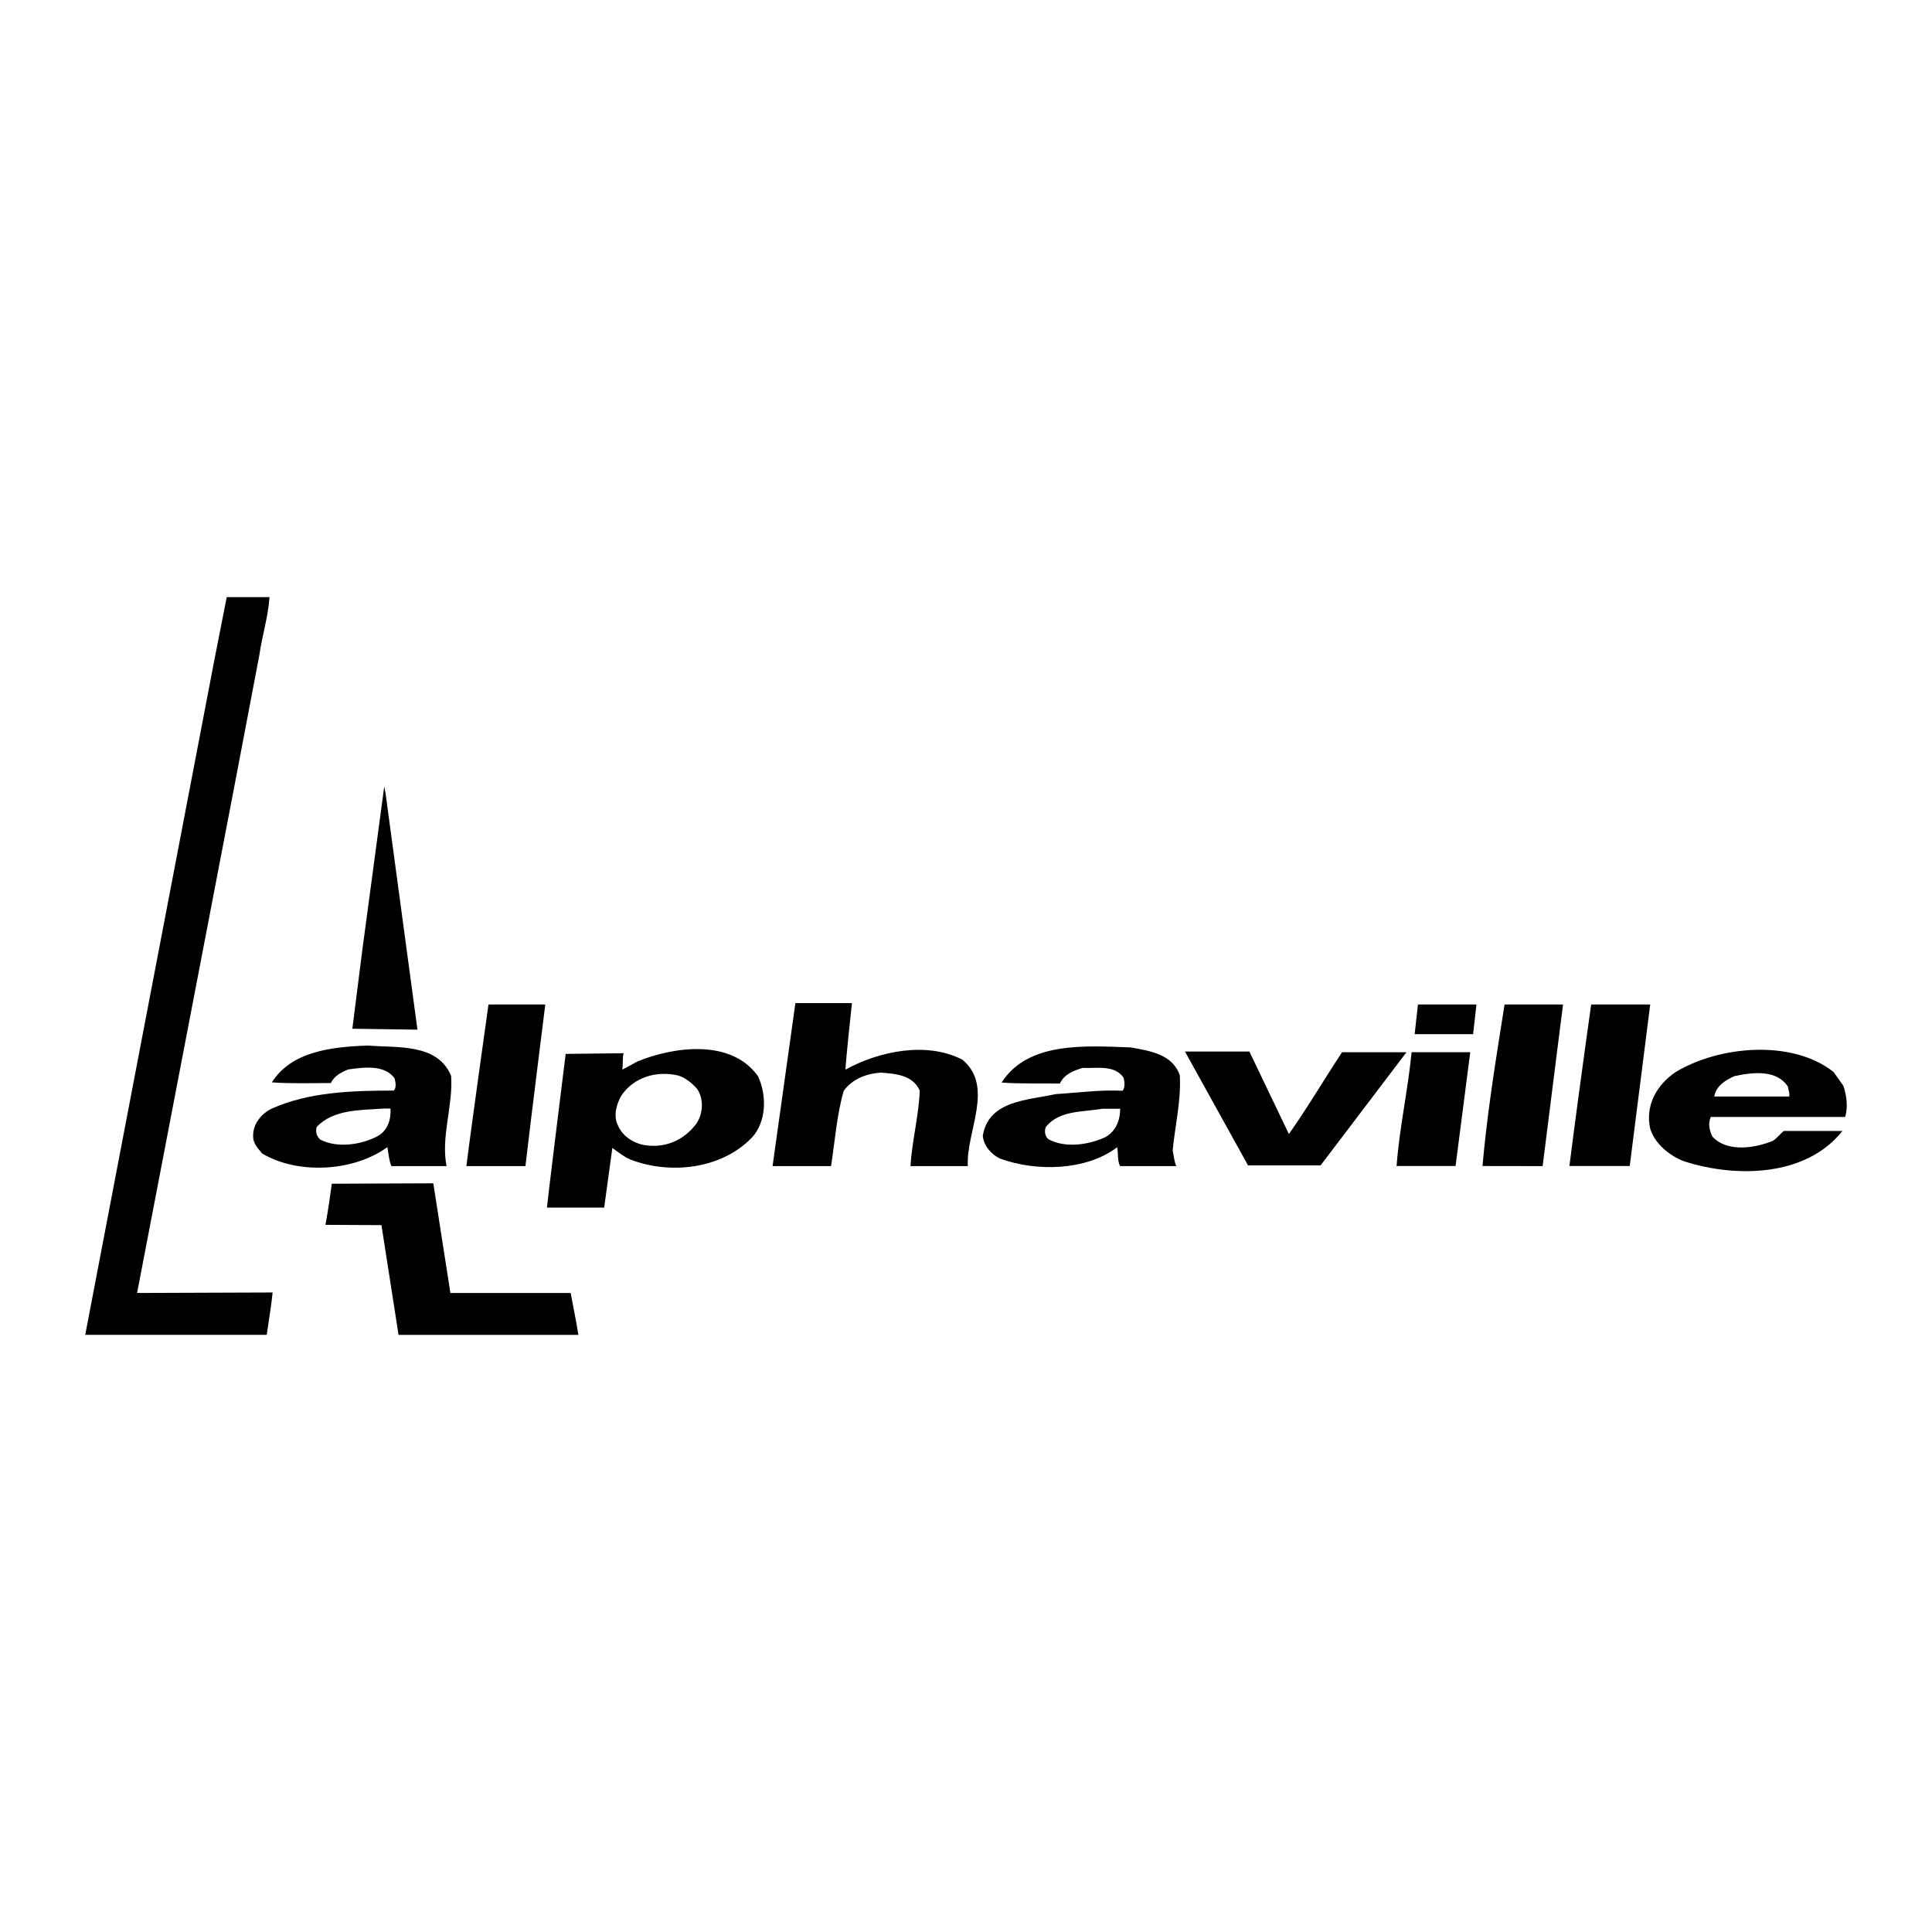
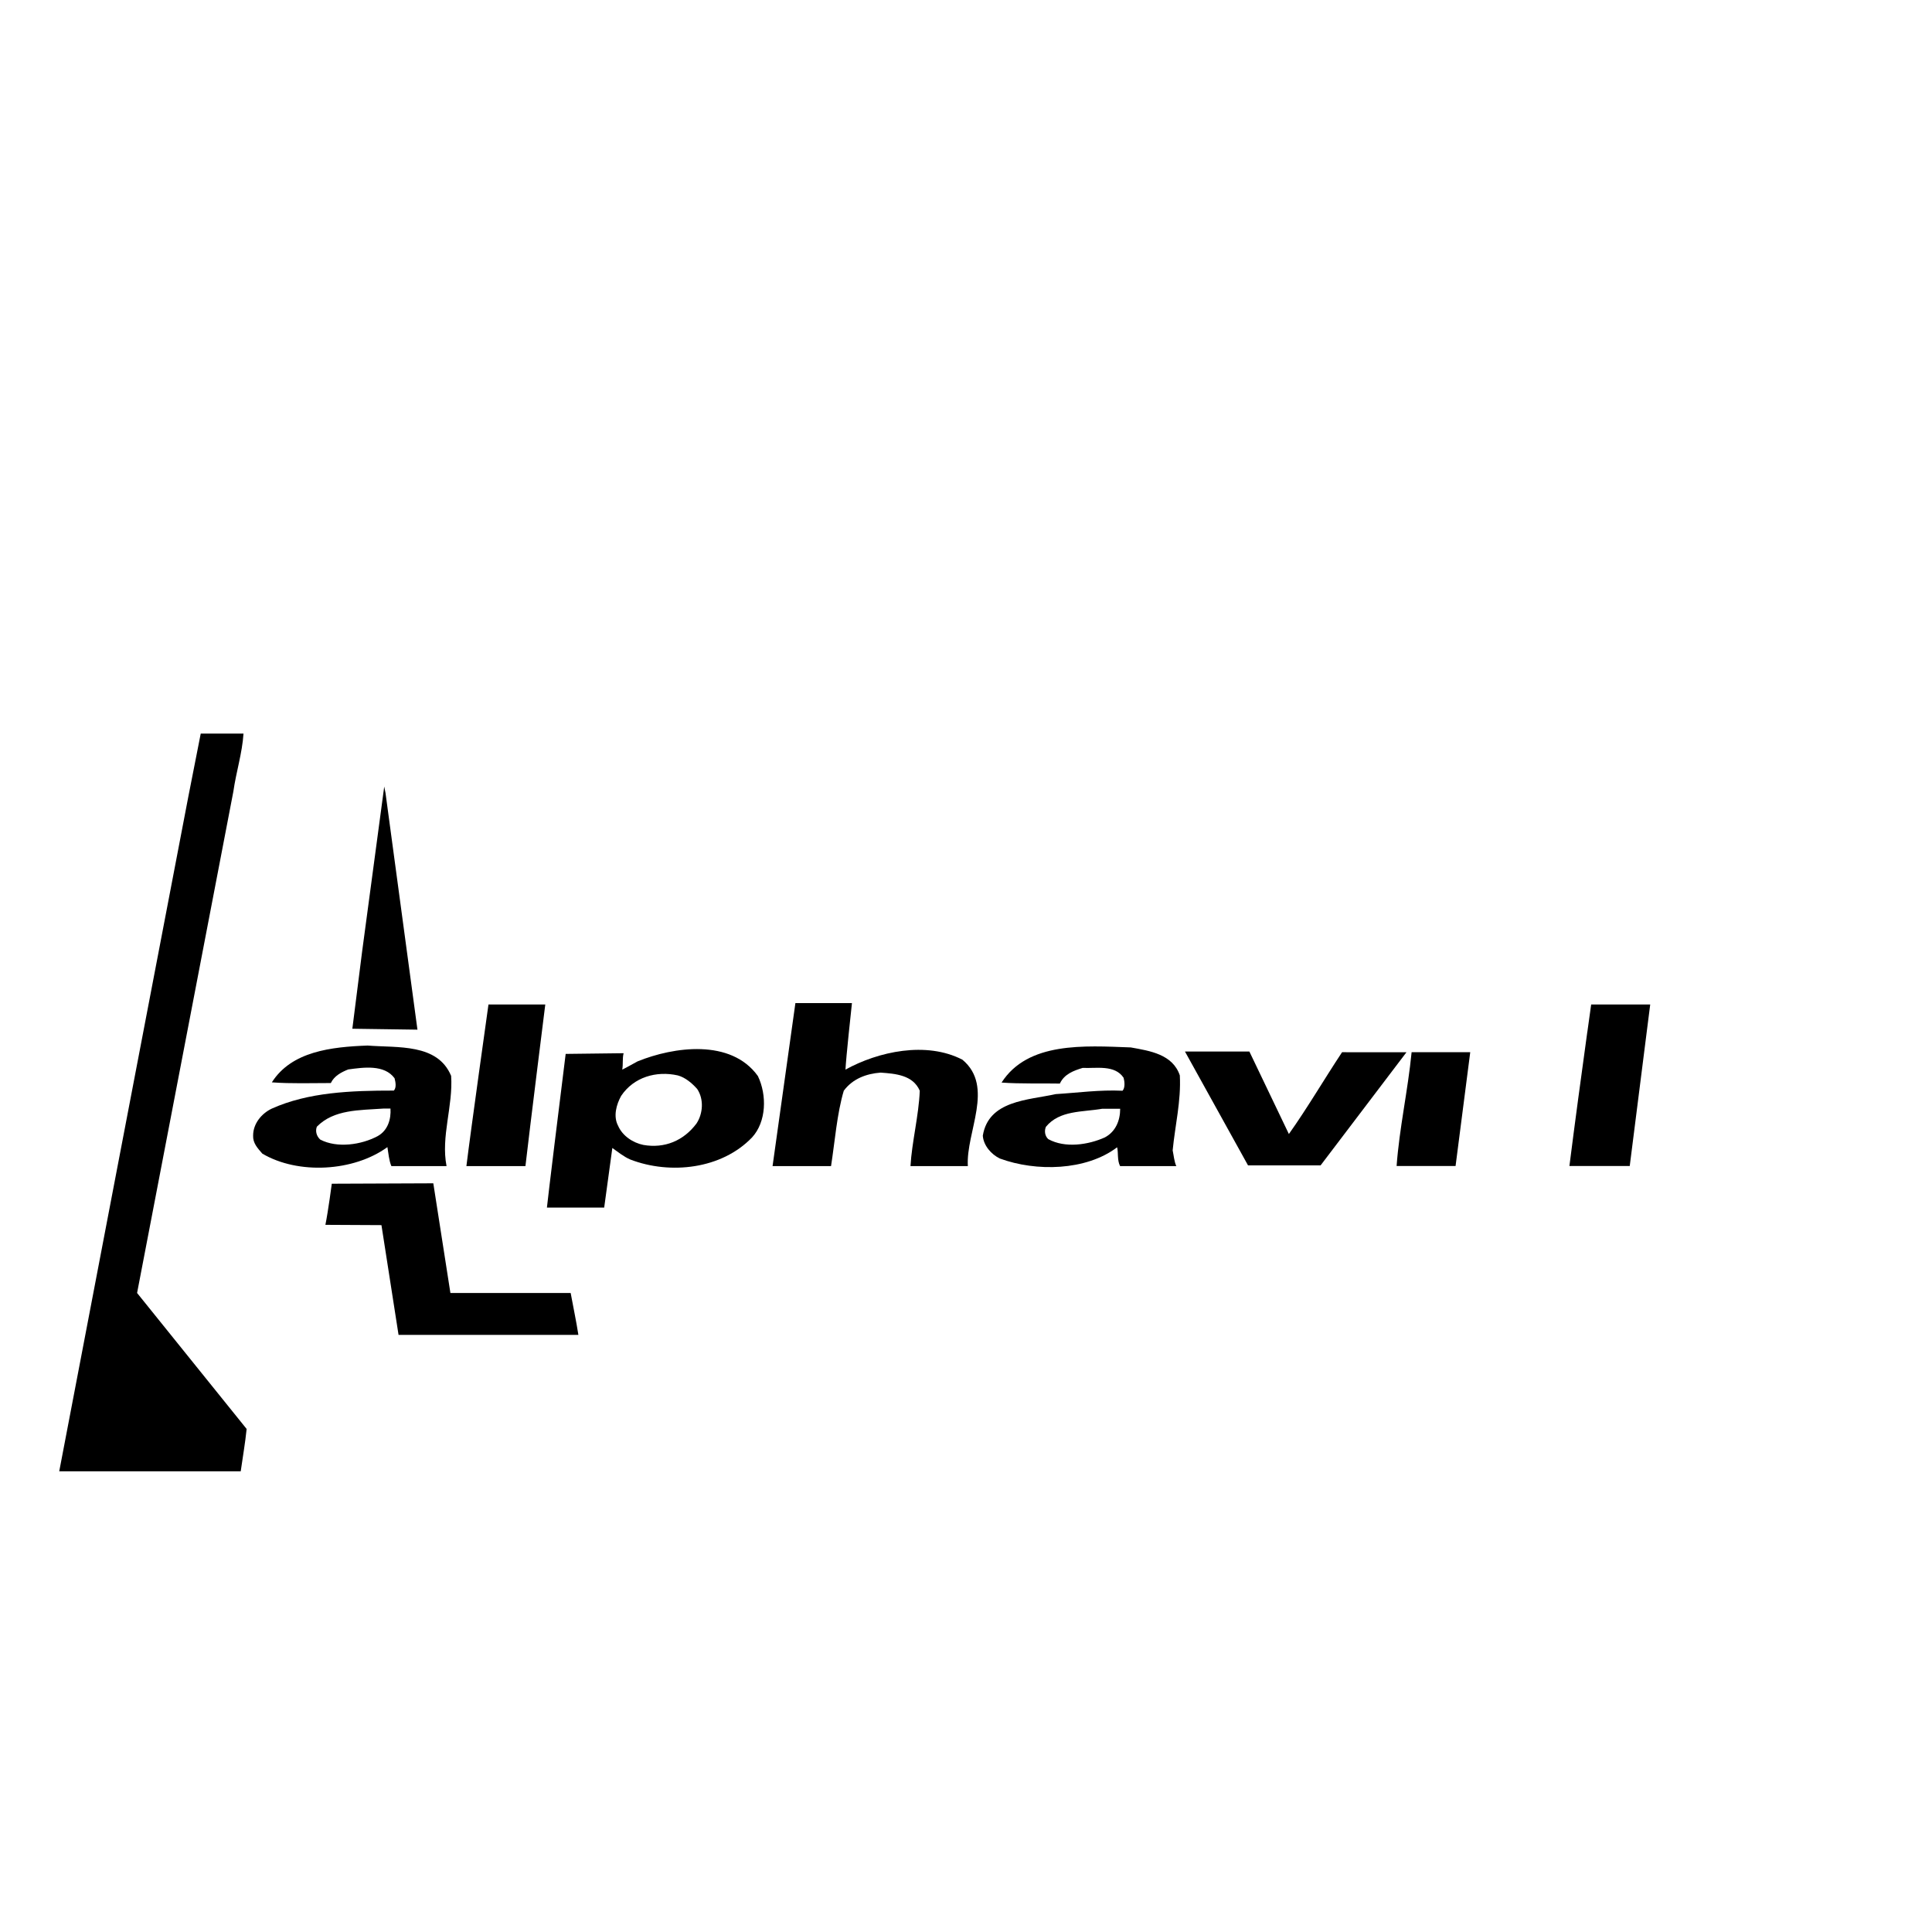
<svg xmlns="http://www.w3.org/2000/svg" version="1.0" id="Layer_1" x="0px" y="0px" width="192.756px" height="192.756px" viewBox="0 0 192.756 192.756" enable-background="new 0 0 192.756 192.756" xml:space="preserve">
  <g>
    <polygon fill-rule="evenodd" clip-rule="evenodd" fill="#FFFFFF" points="0,0 192.756,0 192.756,192.756 0,192.756 0,0  " />
-     <path fill-rule="evenodd" clip-rule="evenodd" d="M15.784,118.029l2.892-15.068l4.606-23.991l2.594-13.616   c0.278-1.954,0.886-3.831,1.012-5.778h-4.267l-1.251,6.362l-4.049,21.147l-3.039,15.875l-2.881,15.068l-2.897,15.15h18.107   c0.2-1.418,0.445-2.793,0.59-4.227L13.677,129L15.784,118.029L15.784,118.029z" />
+     <path fill-rule="evenodd" clip-rule="evenodd" d="M15.784,118.029l2.892-15.068l4.606-23.991c0.278-1.954,0.886-3.831,1.012-5.778h-4.267l-1.251,6.362l-4.049,21.147l-3.039,15.875l-2.881,15.068l-2.897,15.15h18.107   c0.2-1.418,0.445-2.793,0.59-4.227L13.677,129L15.784,118.029L15.784,118.029z" />
    <path fill-rule="evenodd" clip-rule="evenodd" d="M44.937,129l-1.706-10.941L33.103,118.1c0,0-0.36,2.738-0.638,4.102l5.592,0.029   l1.706,10.949h17.942c-0.221-1.436-0.514-2.764-0.77-4.18H44.937L44.937,129z" />
-     <path fill-rule="evenodd" clip-rule="evenodd" d="M184.092,111.438c0.304-0.986,0.136-2.172-0.171-3.094l-0.986-1.393   c-4.182-3.299-11.458-2.586-15.743,0c-1.938,1.293-3.06,3.4-2.553,5.643c0.443,1.498,1.938,2.721,3.367,3.264   c5.171,1.67,12.175,1.57,15.813-3.021h-5.848c-0.375,0.307-0.682,0.713-1.089,0.984c-1.734,0.715-4.524,1.188-6.021-0.406   c-0.306-0.578-0.474-1.363-0.171-1.977H184.092L184.092,111.438z M173.072,107.357c1.768-0.371,4.186-0.678,5.307,1.057   c0.031,0.338,0.202,0.609,0.136,0.986h-7.481C171.202,108.344,172.19,107.73,173.072,107.357L173.072,107.357z" />
    <path fill-rule="evenodd" clip-rule="evenodd" d="M139.34,116.334h5.882l1.464-11.354h-5.849   C140.462,108.822,139.611,112.564,139.34,116.334L139.34,116.334z" />
    <path fill-rule="evenodd" clip-rule="evenodd" d="M27.122,110.604c-1.018,0.479-1.868,1.5-1.868,2.686   c-0.036,0.75,0.439,1.258,0.918,1.807c3.57,2.107,9.112,1.801,12.479-0.65c0.1,0.58,0.159,1.354,0.398,1.896h5.503   c-0.578-2.957,0.662-5.973,0.458-9.002c-1.36-3.264-5.338-2.785-8.333-3.027c-3.638,0.137-7.581,0.578-9.555,3.672   c1.938,0.143,3.945,0.07,5.884,0.07c0.339-0.715,1.054-1.086,1.735-1.357c1.529-0.207,3.604-0.514,4.625,0.879   c0.1,0.379,0.203,0.922-0.068,1.229C34.977,108.805,30.76,108.975,27.122,110.604L27.122,110.604z M37.665,113.359   c-1.599,0.852-4.014,1.223-5.713,0.338c-0.375-0.338-0.51-0.85-0.339-1.287c1.7-1.734,4.25-1.635,6.631-1.807h0.714   C39.025,111.625,38.719,112.783,37.665,113.359L37.665,113.359z" />
    <path fill-rule="evenodd" clip-rule="evenodd" d="M75.615,107.357c-2.686-3.74-8.398-2.926-12.005-1.463   c-0.51,0.271-1.089,0.613-1.528,0.82c0.1-0.549,0-1.127,0.136-1.635l-5.781,0.07c-0.541,4.285-1.792,14.514-1.871,15.334h5.713   l0.814-5.949c0.578,0.408,1.157,0.885,1.803,1.156c3.978,1.529,9.112,0.951,12.14-2.213   C76.465,111.914,76.532,109.266,75.615,107.357L75.615,107.357z M69.494,112.086c-1.292,1.734-3.199,2.514-5.306,2.143   c-1.021-0.207-2.075-0.885-2.518-1.906c-0.51-0.951-0.168-2.143,0.307-2.994c1.258-1.869,3.503-2.514,5.646-2.035   c0.746,0.201,1.428,0.779,1.938,1.357C70.241,109.672,70.14,111.1,69.494,112.086L69.494,112.086z" />
    <path fill-rule="evenodd" clip-rule="evenodd" d="M112.817,104.502c-4.627-0.172-10.27-0.578-12.89,3.506   c1.871,0.135,3.877,0.064,5.816,0.1c0.439-0.955,1.393-1.293,2.277-1.564c1.36,0.066,3.196-0.342,4.082,0.986   c0.1,0.371,0.168,0.984-0.104,1.293c-2.313-0.107-4.456,0.201-6.666,0.336c-2.754,0.613-6.699,0.613-7.277,4.148   c0.068,0.986,0.85,1.871,1.702,2.279c3.604,1.328,8.603,1.227,11.698-1.121c0.136,0.512-0.009,1.297,0.298,1.877h5.61   c-0.204-0.408-0.263-1.092-0.366-1.57c0.239-2.479,0.85-4.93,0.714-7.479C116.999,105.182,114.721,104.844,112.817,104.502   L112.817,104.502z M110.232,113.479c-1.668,0.75-3.978,1.092-5.645,0.172c-0.34-0.307-0.408-0.814-0.24-1.223   c1.36-1.67,3.639-1.463,5.613-1.805h1.8C111.761,111.779,111.318,112.9,110.232,113.479L110.232,113.479z" />
    <path fill-rule="evenodd" clip-rule="evenodd" d="M133.898,104.98c-1.803,2.721-3.467,5.576-5.306,8.162l-3.942-8.232h-6.427   l6.292,11.359h7.241l8.569-11.289H133.898L133.898,104.98z" />
    <polygon fill-rule="evenodd" clip-rule="evenodd" points="38.465,79.135 38.335,78.475 36.127,94.947 35.154,102.637    41.649,102.73 38.465,79.135  " />
    <path fill-rule="evenodd" clip-rule="evenodd" d="M54.403,100.217h-5.668c0,0-1.762,12.529-2.202,16.125h5.89   C52.833,112.752,54.403,100.217,54.403,100.217L54.403,100.217z" />
-     <path fill-rule="evenodd" clip-rule="evenodd" d="M149.677,102.955L149.677,102.955c-0.705,4.428-1.374,8.93-1.768,13.379   l5.999,0.008l1.688-13.381l0.349-2.744h-5.834C149.966,101.121,149.818,102.029,149.677,102.955L149.677,102.955z" />
    <path fill-rule="evenodd" clip-rule="evenodd" d="M96.018,105.725c-3.606-1.865-8.398-0.814-11.665,0.99   c0.059-1.238,0.554-5.76,0.646-6.635h-5.642l-2.278,16.262h5.834c0.375-2.385,0.59-5.242,1.272-7.52   c0.882-1.193,2.243-1.699,3.671-1.807c1.496,0.107,3.231,0.242,3.91,1.807c-0.1,2.479-0.791,5.135-0.926,7.52h5.722   C96.357,112.941,99.249,108.414,96.018,105.725L96.018,105.725z" />
    <path fill-rule="evenodd" clip-rule="evenodd" d="M158.752,100.217c-0.128,0.896-0.257,1.807-0.381,2.732h-0.004   c-0.615,4.438-1.225,8.959-1.787,13.385h6.019l1.694-13.373l0.349-2.744H158.752L158.752,100.217z" />
-     <path fill-rule="evenodd" clip-rule="evenodd" d="M141.164,102.961l-0.023,0.219h5.834c0.006-0.059,0.013-0.125,0.017-0.207h0.004   c0.108-1.002,0.31-2.756,0.31-2.756h-5.835L141.164,102.961L141.164,102.961z" />
  </g>
</svg>